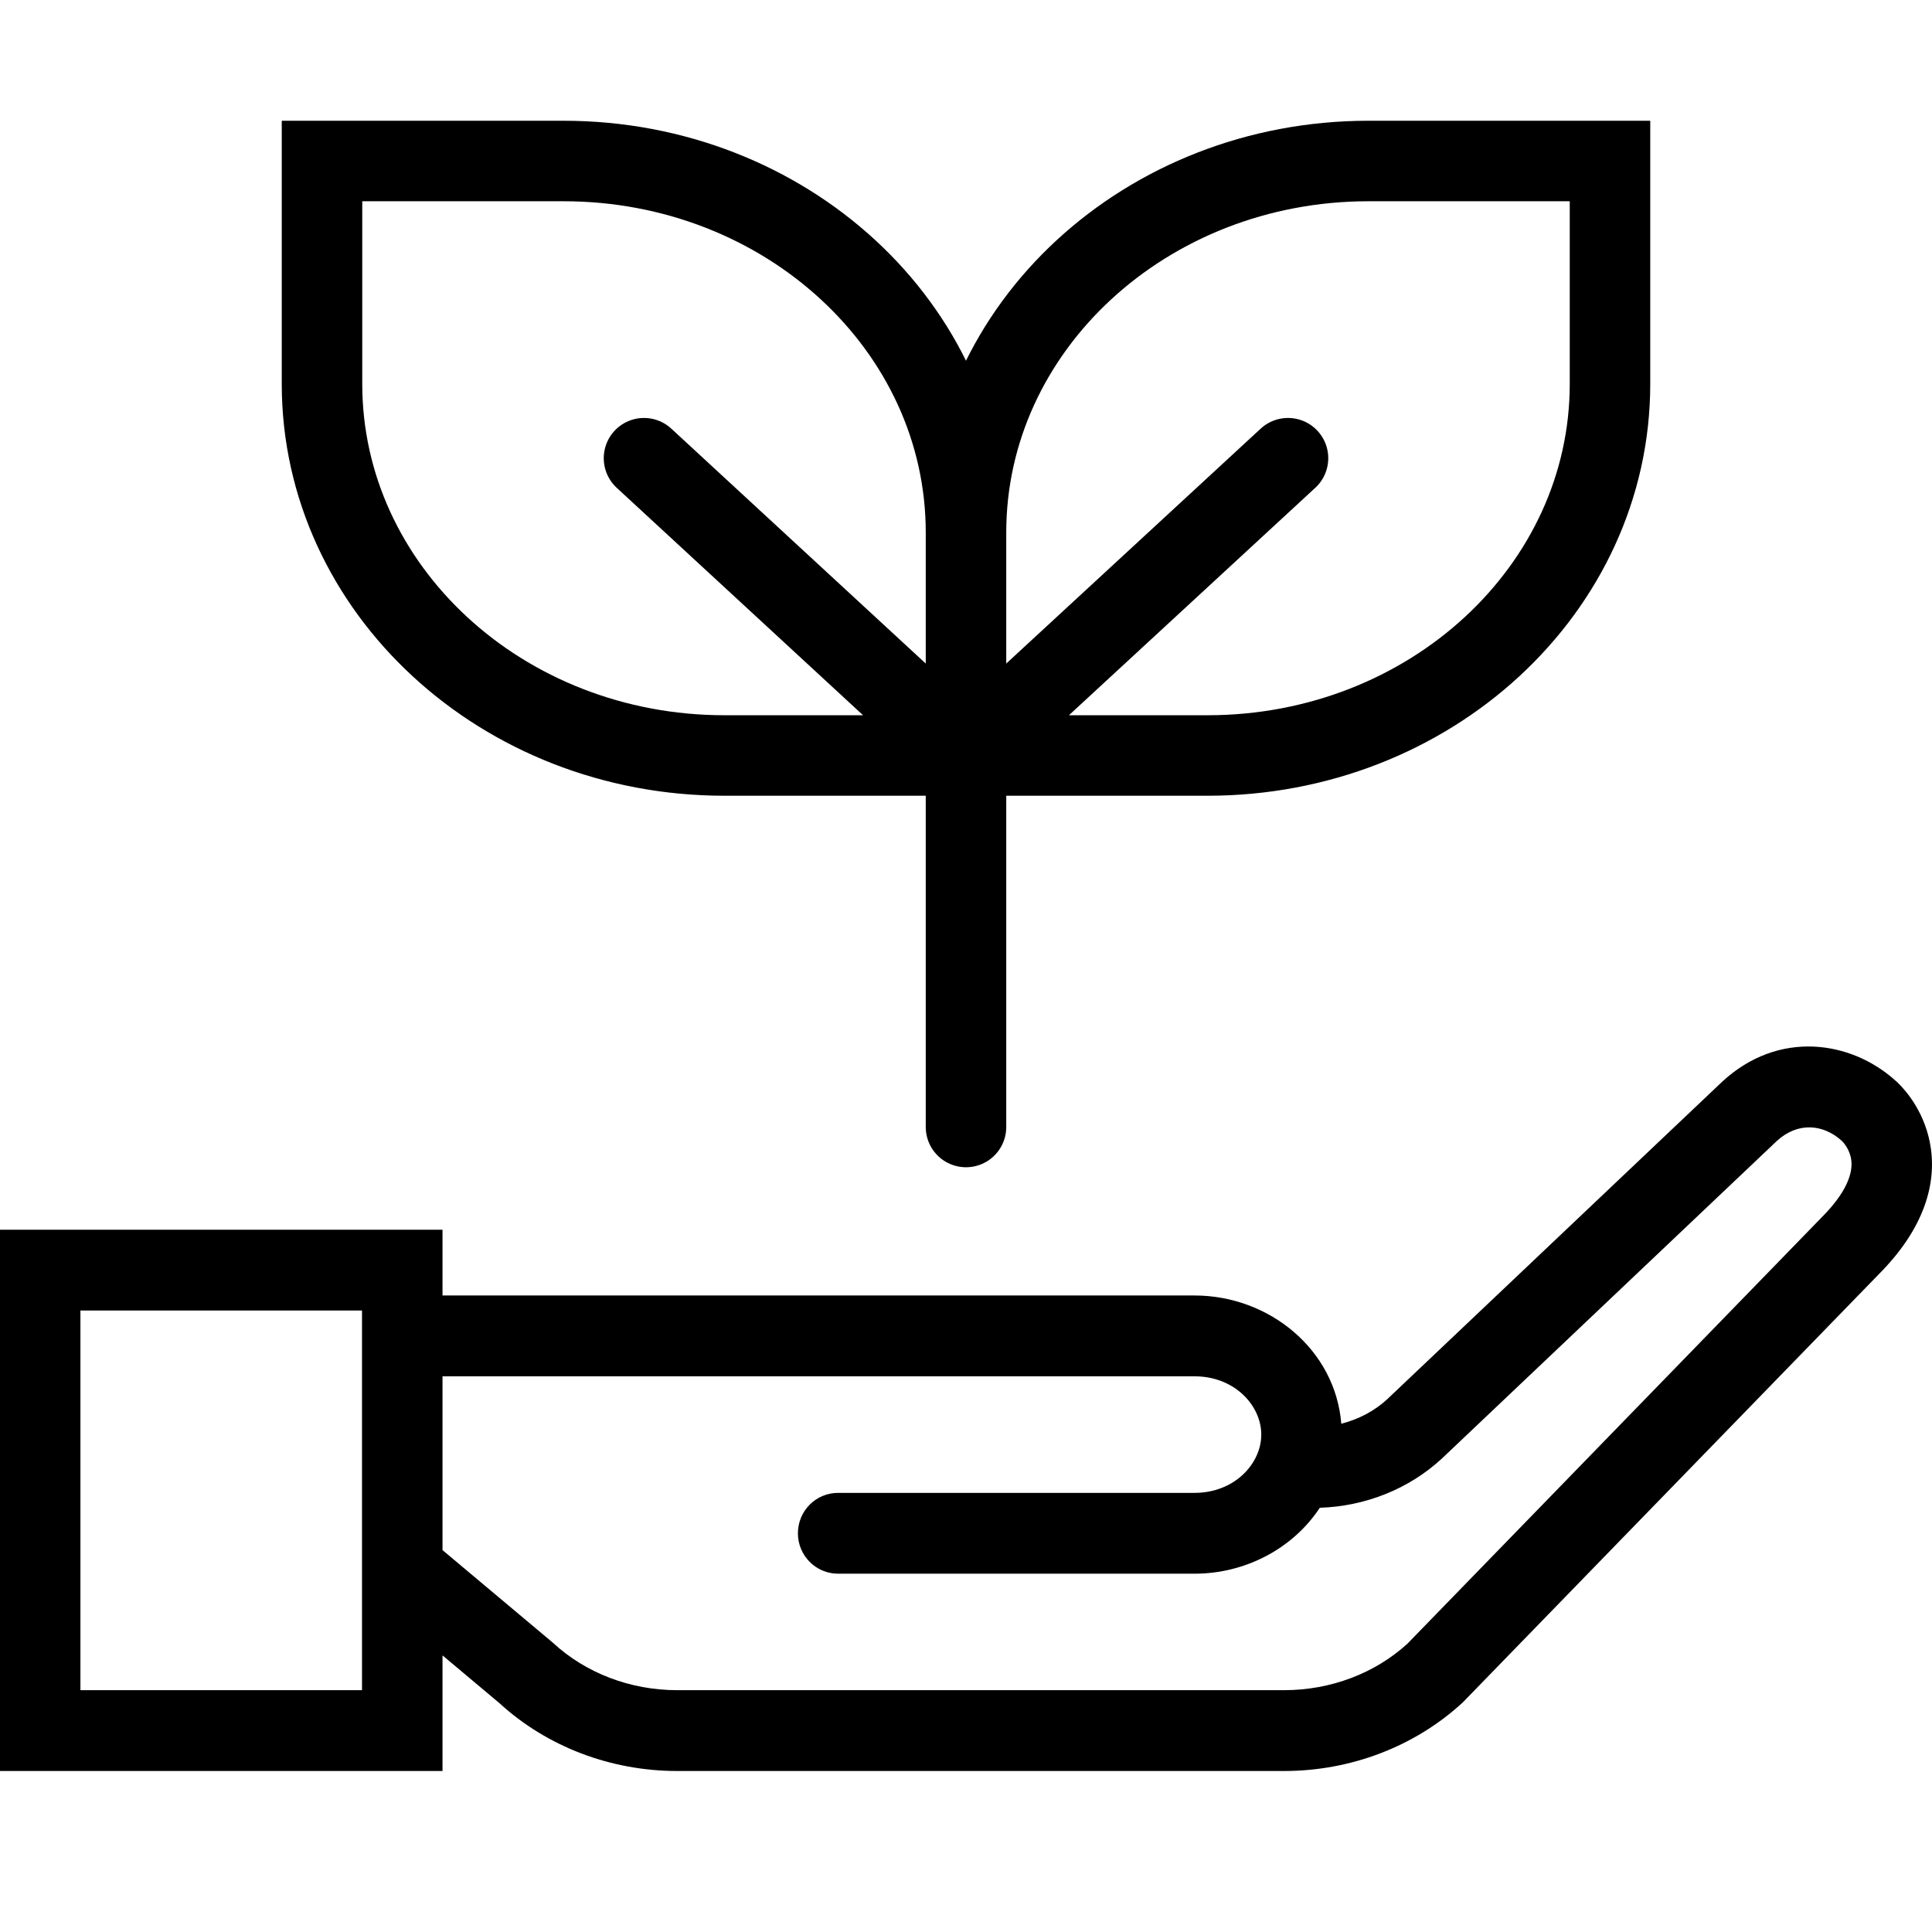
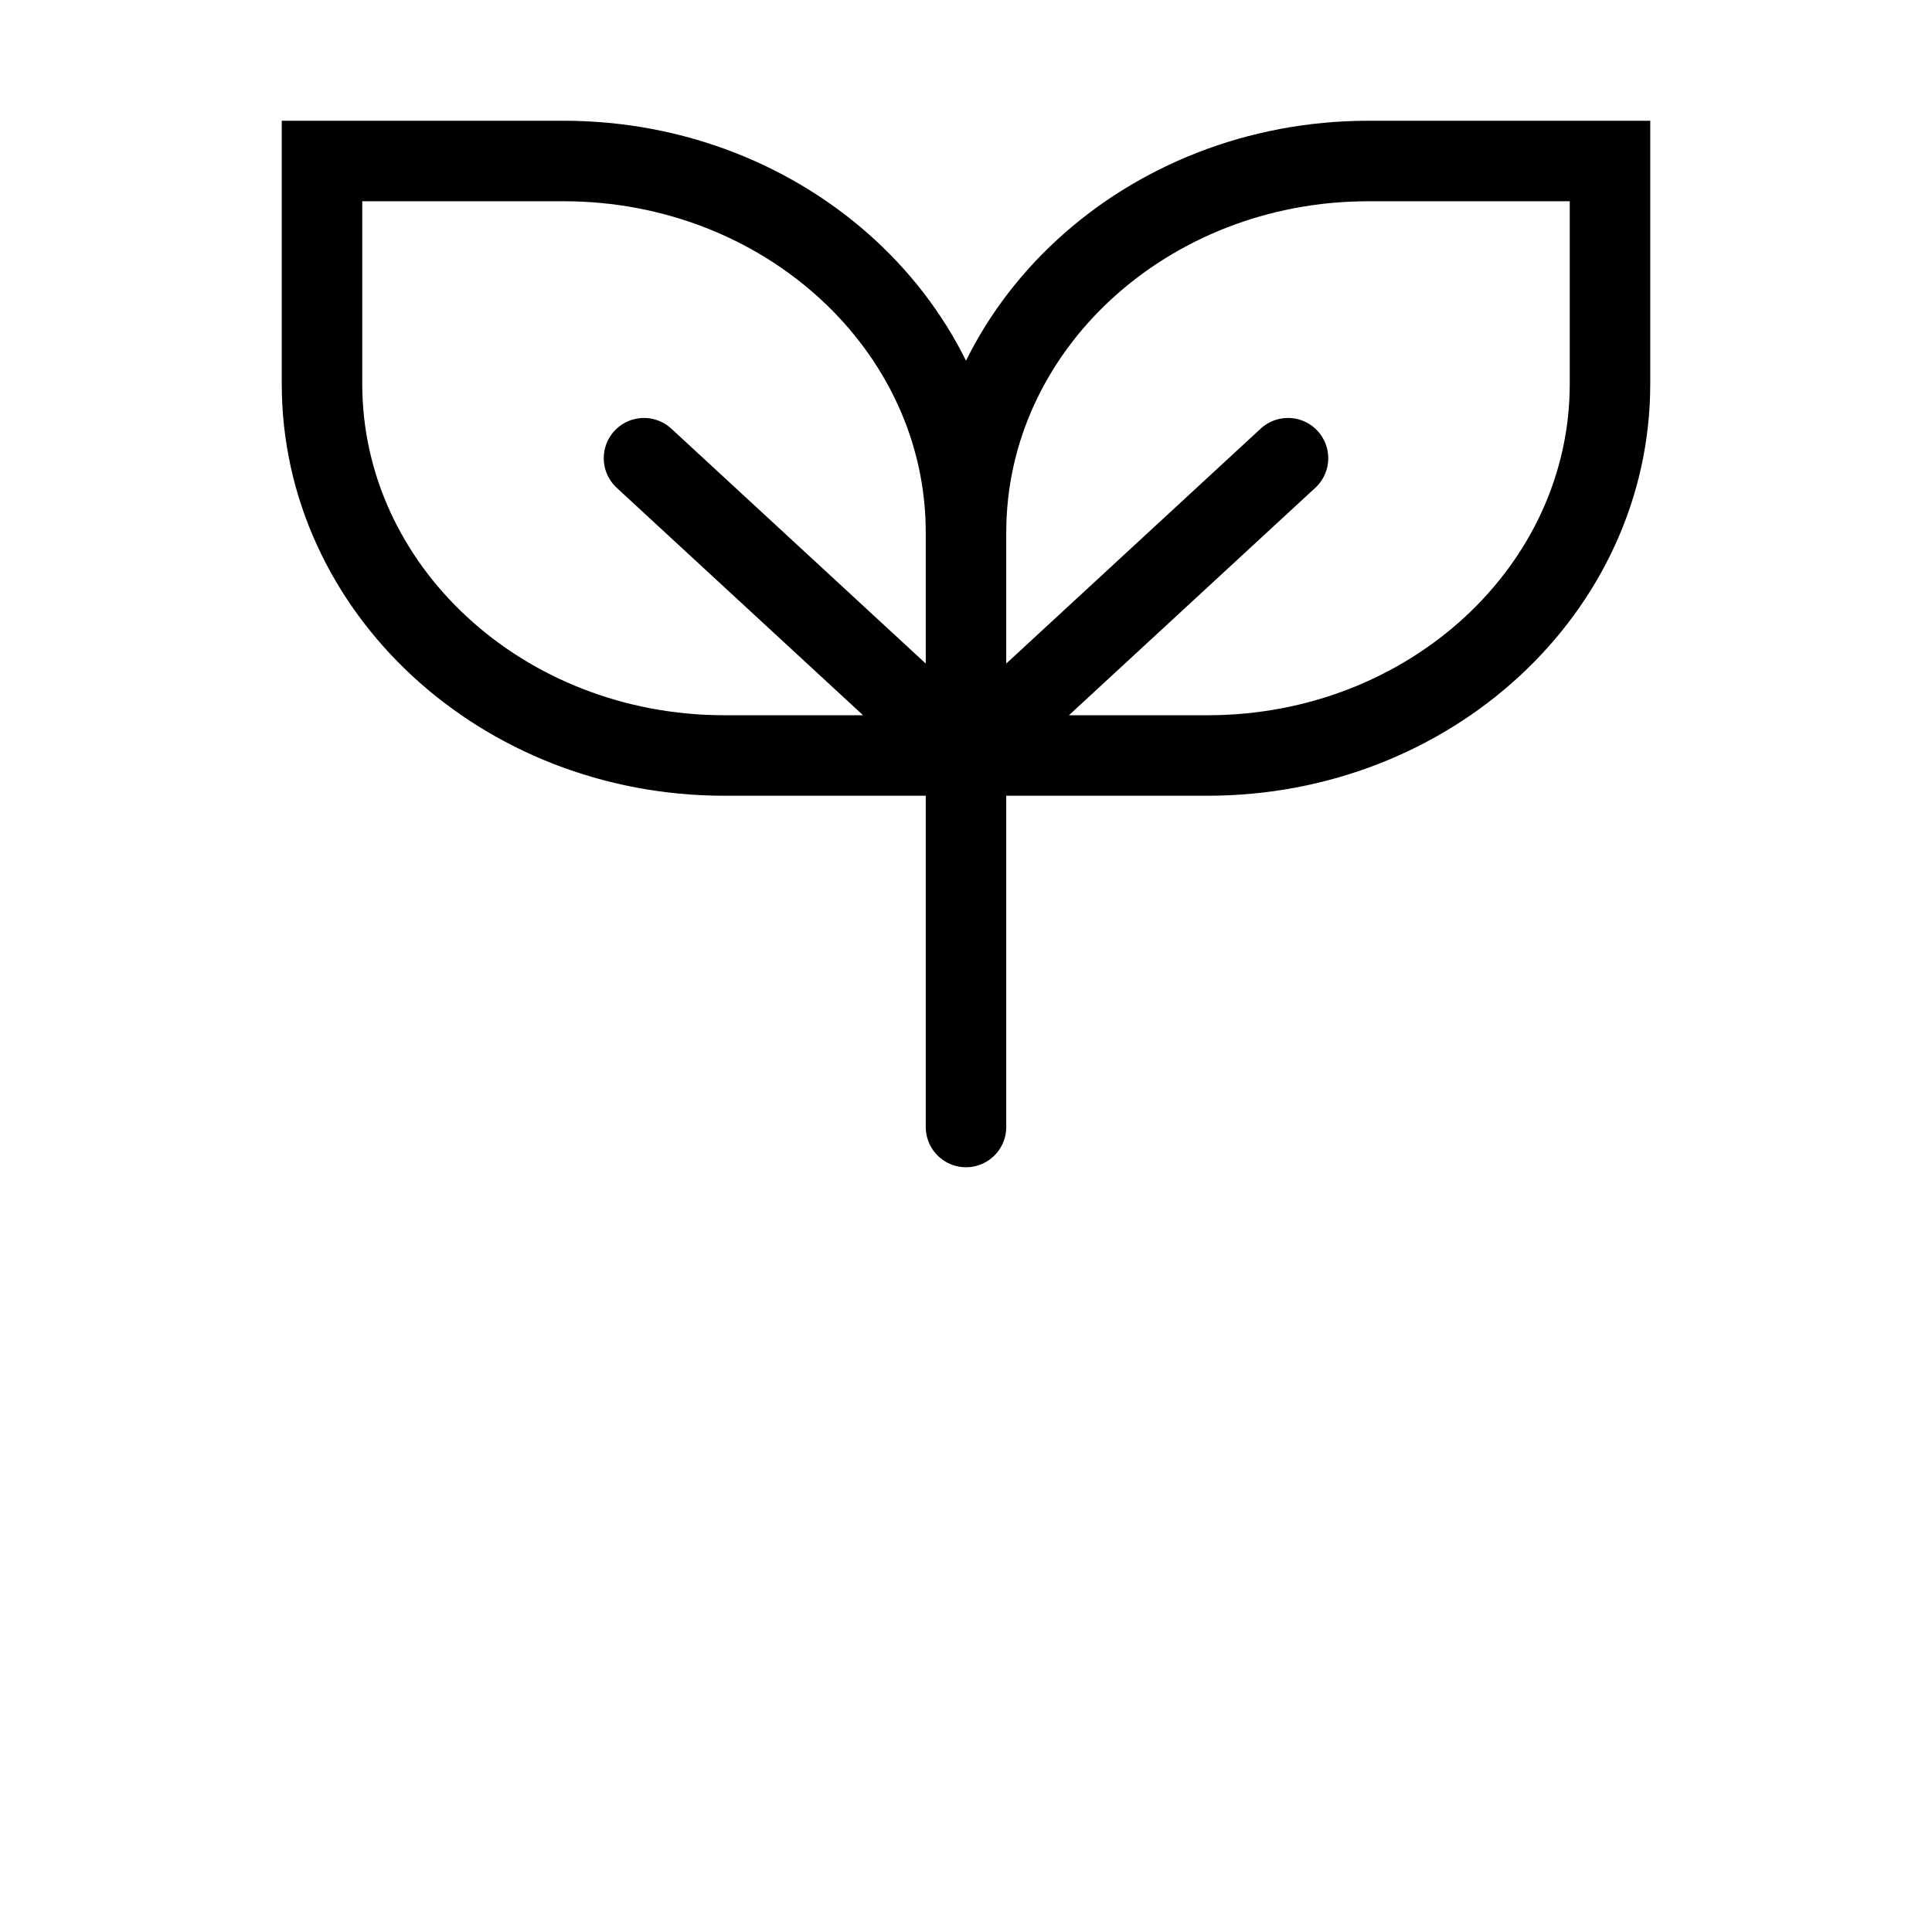
<svg xmlns="http://www.w3.org/2000/svg" fill="none" viewBox="0 0 24 24" height="24" width="24">
  <path stroke-linecap="round" stroke="black" d="M12 8.462V14M12 9.385V6.615M12 9.385H9C6.239 9.385 4 7.318 4 4.769V2H7C9.761 2 12 4.066 12 6.615M12 9.385L8 5.692M12 9.385H15C17.761 9.385 20 7.318 20 4.769V2H17C14.239 2 12 4.066 12 6.615M12 9.385L16 5.692" />
-   <path fill="black" d="M21.395 13.436C22.095 12.79 22.99 12.929 23.536 13.415C23.547 13.425 23.567 13.442 23.588 13.463C23.674 13.549 23.927 13.83 23.987 14.274C24.051 14.749 23.879 15.286 23.341 15.827L18.179 21.14L18.169 21.15C17.574 21.698 16.776 22 15.952 22H8.412C7.592 22 6.798 21.701 6.205 21.158L5.497 20.564V22L0 22V15.276L5.497 15.276V16.093H14.839C15.763 16.093 16.588 16.762 16.662 17.686C16.878 17.631 17.075 17.527 17.231 17.383L21.395 13.436ZM16.395 18.73C16.066 19.231 15.476 19.549 14.839 19.549H10.411C10.135 19.549 9.912 19.324 9.912 19.047C9.912 18.769 10.135 18.545 10.411 18.545H14.839C15.337 18.545 15.668 18.181 15.668 17.821C15.668 17.46 15.337 17.097 14.839 17.097H5.497V19.256L6.863 20.402L6.872 20.41C7.274 20.781 7.827 20.996 8.412 20.996H15.952C16.533 20.996 17.082 20.785 17.483 20.419L22.632 15.12C23.006 14.745 23.01 14.505 22.997 14.409C22.98 14.281 22.901 14.193 22.885 14.177C22.885 14.177 22.885 14.177 22.883 14.175L22.874 14.167C22.65 13.968 22.338 13.931 22.073 14.173L17.91 18.12C17.5 18.499 16.957 18.712 16.395 18.73ZM4.497 19.486V16.28L0.999 16.28V20.996L4.497 20.996V19.494C4.497 19.491 4.497 19.489 4.497 19.486Z" clip-rule="evenodd" fill-rule="evenodd" />
</svg>